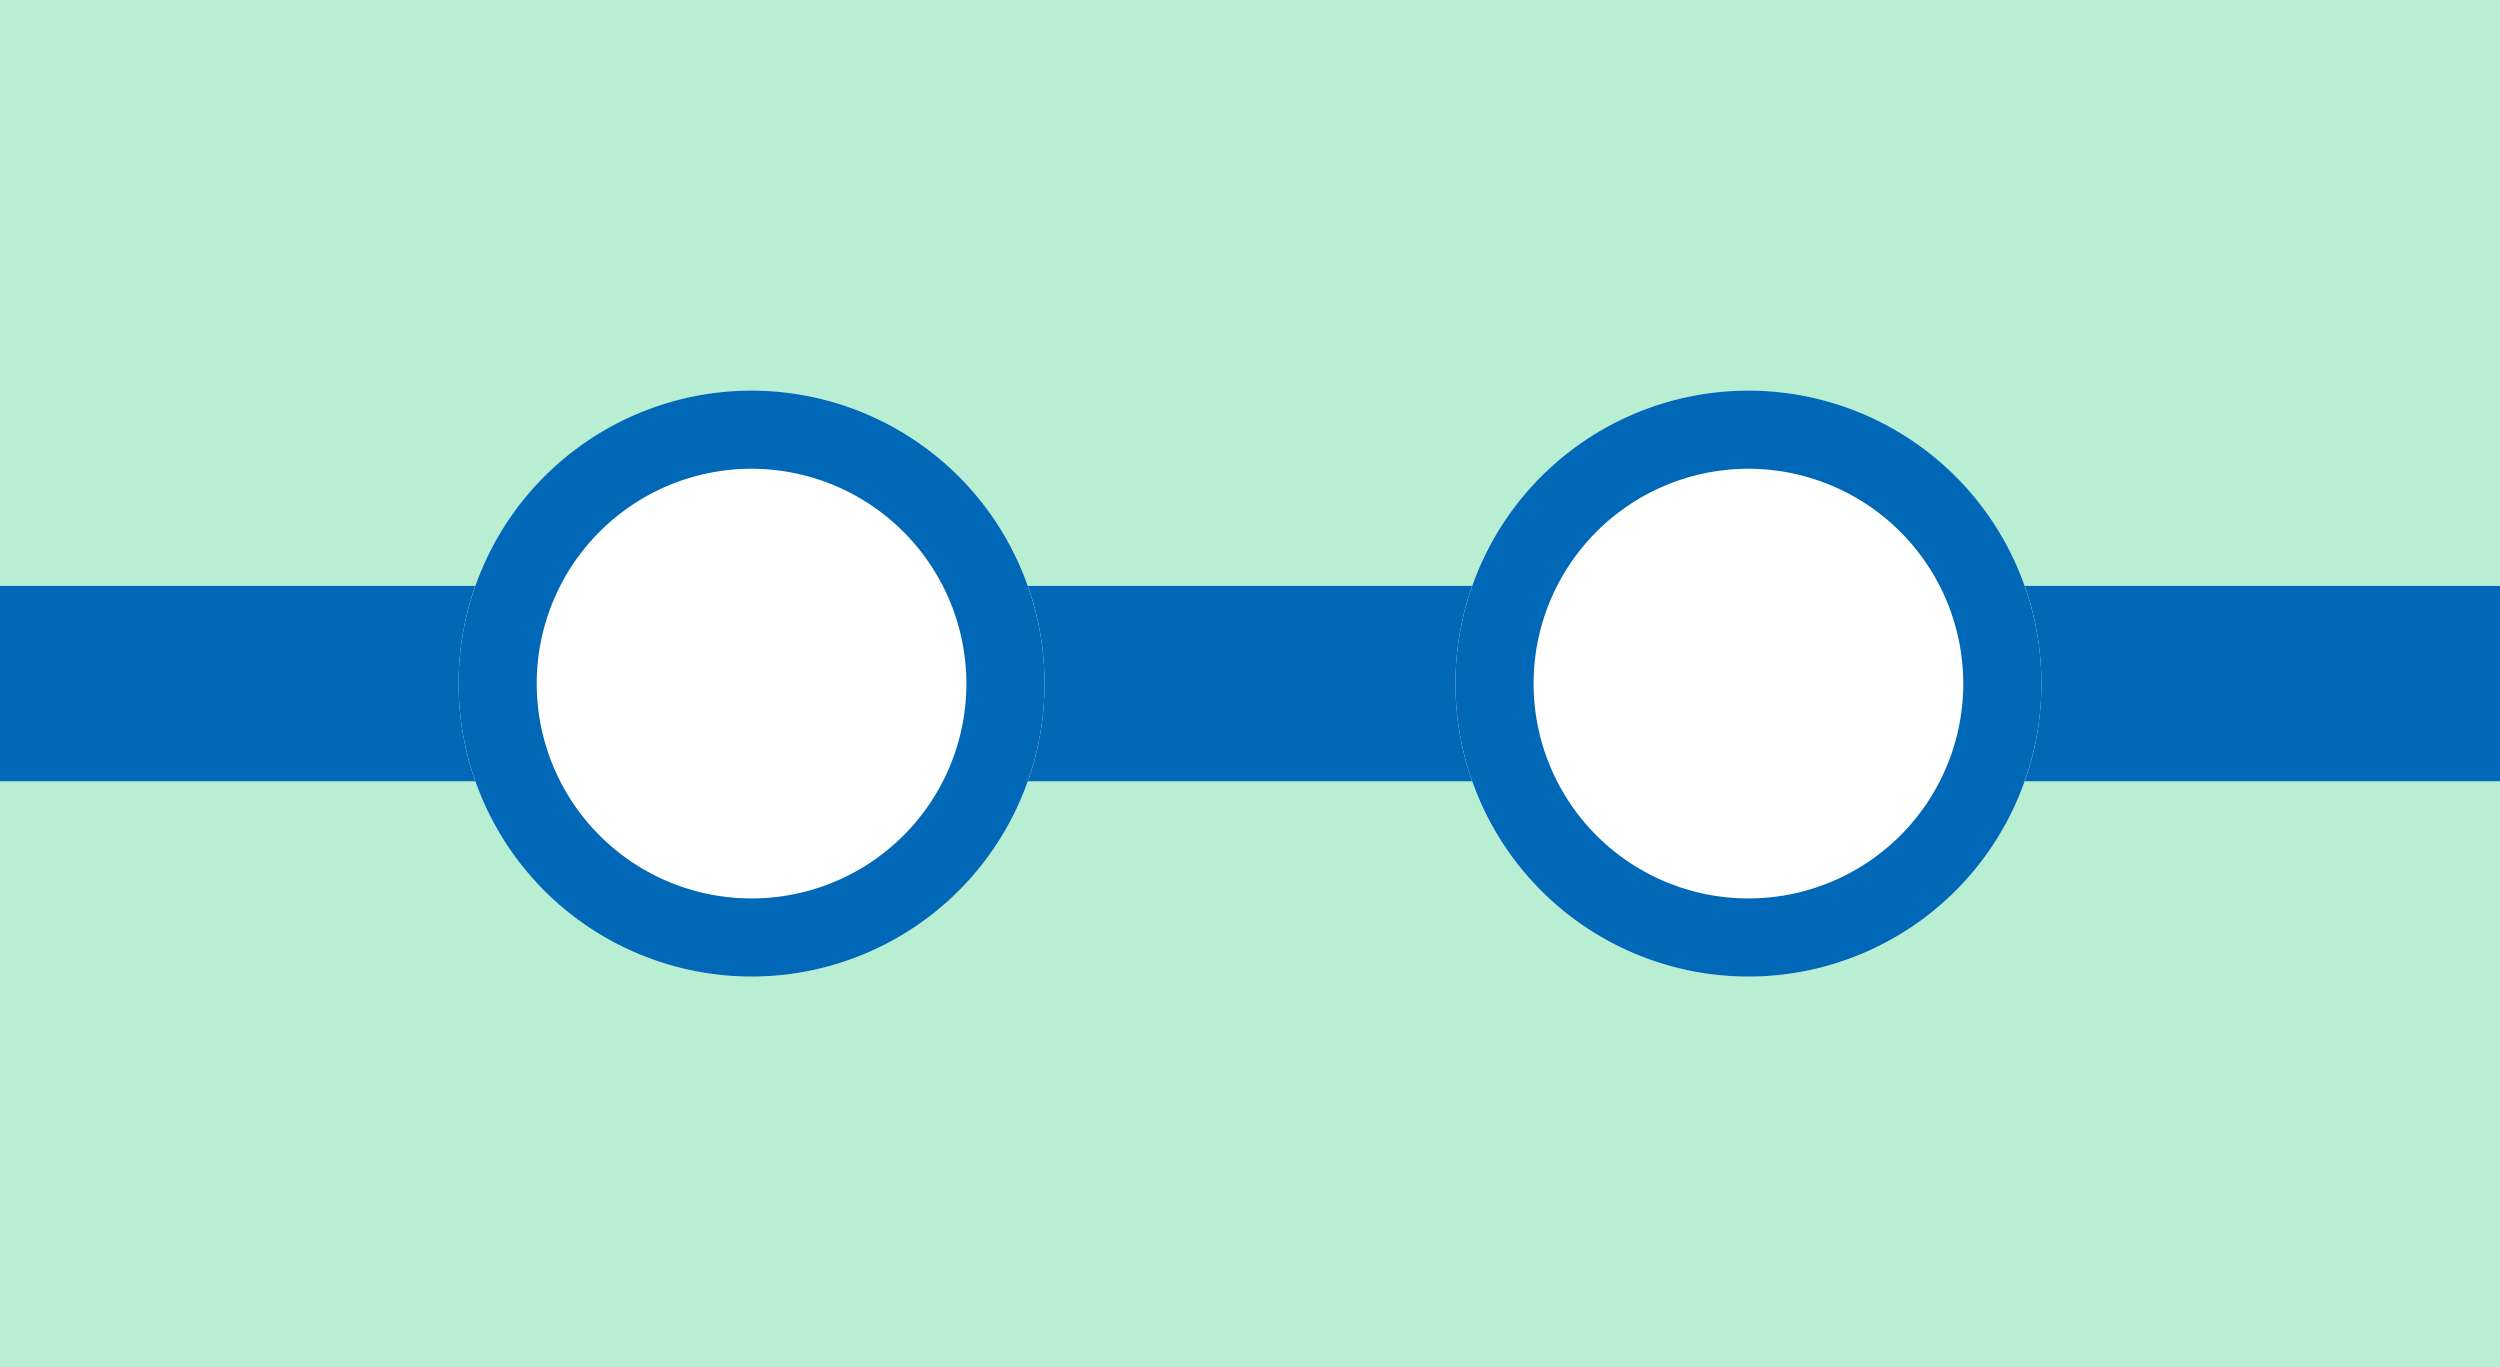
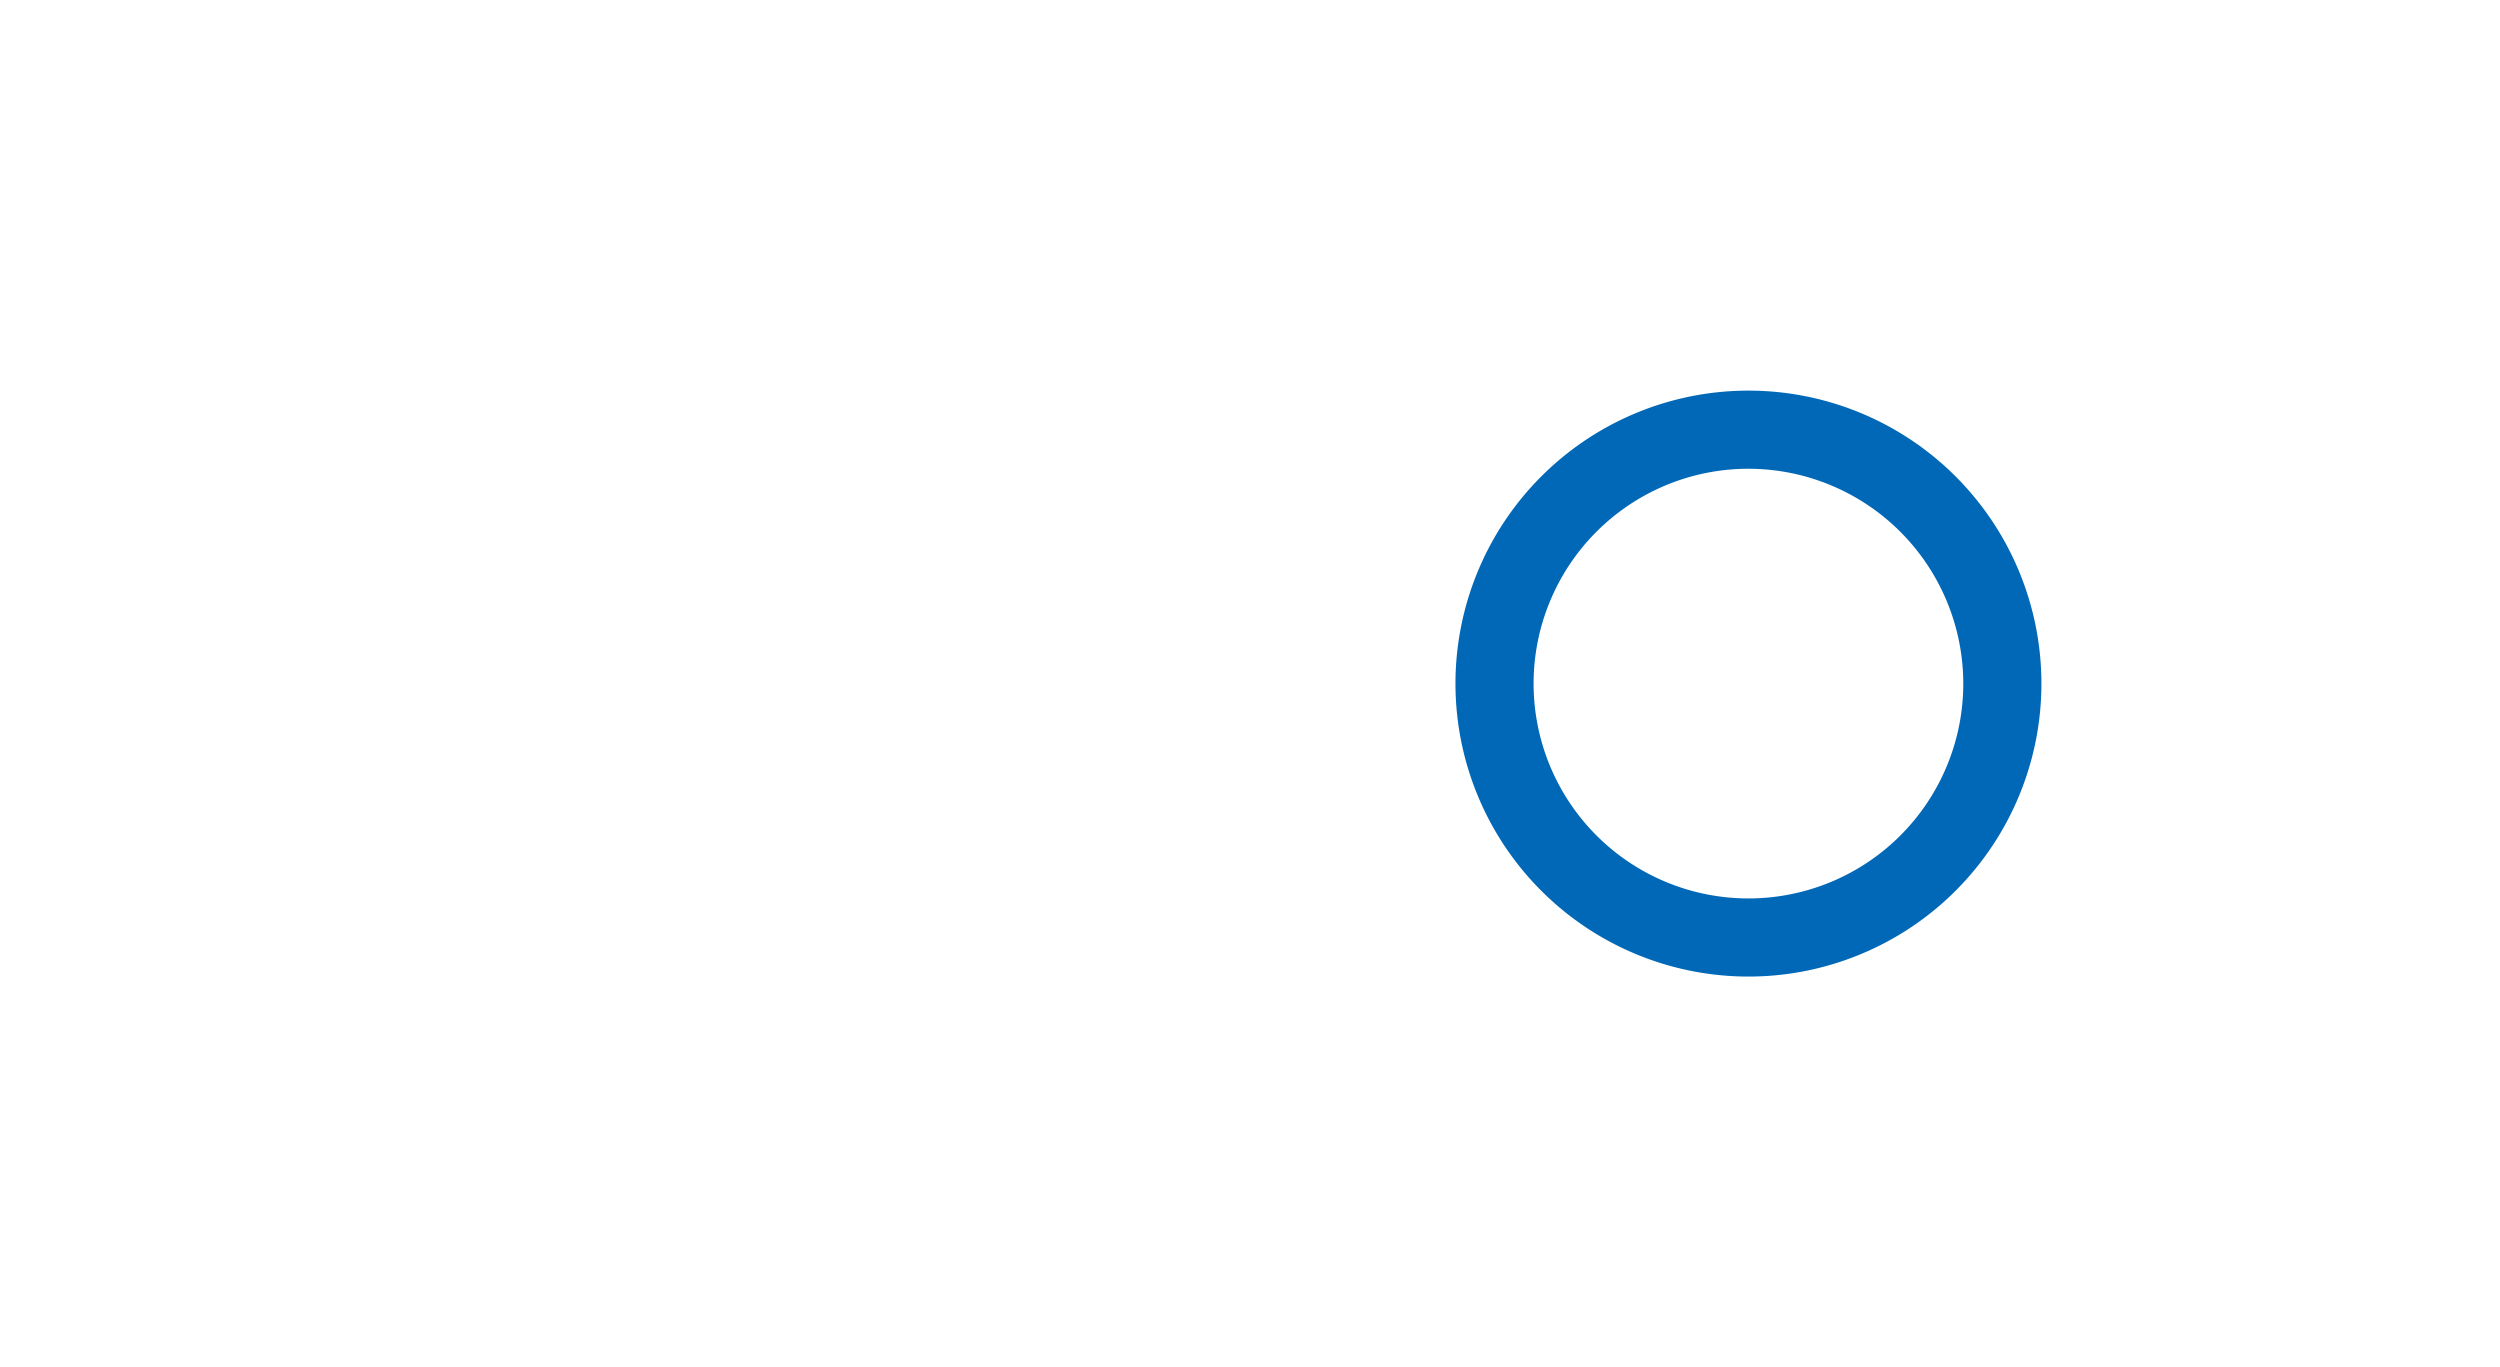
<svg xmlns="http://www.w3.org/2000/svg" width="64" height="35" viewBox="0 0 64 35">
  <g id="img_map_note" transform="translate(-323 -1775)">
-     <rect id="長方形_366" data-name="長方形 366" width="64" height="35" transform="translate(323 1775)" fill="#b8eed2" />
    <g id="グループ_879" data-name="グループ 879" transform="translate(0 47)">
-       <path id="線_128" data-name="線 128" d="M64,2.5H0v-5H64Z" transform="translate(323 1745.5)" fill="#0068b7" />
-       <circle id="楕円形_65" data-name="楕円形 65" cx="7.5" cy="7.5" r="7.5" transform="translate(334.74 1738)" fill="#fff" />
-       <path id="楕円形_65_-_アウトライン" data-name="楕円形 65 - アウトライン" d="M7.5,2A5.5,5.5,0,1,0,13,7.5,5.506,5.506,0,0,0,7.5,2m0-2A7.5,7.5,0,1,1,0,7.5,7.5,7.5,0,0,1,7.5,0Z" transform="translate(334.74 1738)" fill="#0068b7" />
-       <circle id="楕円形_66" data-name="楕円形 66" cx="7.5" cy="7.5" r="7.5" transform="translate(360.26 1738)" fill="#fff" />
      <path id="楕円形_66_-_アウトライン" data-name="楕円形 66 - アウトライン" d="M7.5,2A5.5,5.5,0,1,0,13,7.5,5.506,5.506,0,0,0,7.5,2m0-2A7.5,7.5,0,1,1,0,7.5,7.5,7.5,0,0,1,7.5,0Z" transform="translate(360.26 1738)" fill="#0068b7" />
    </g>
  </g>
</svg>